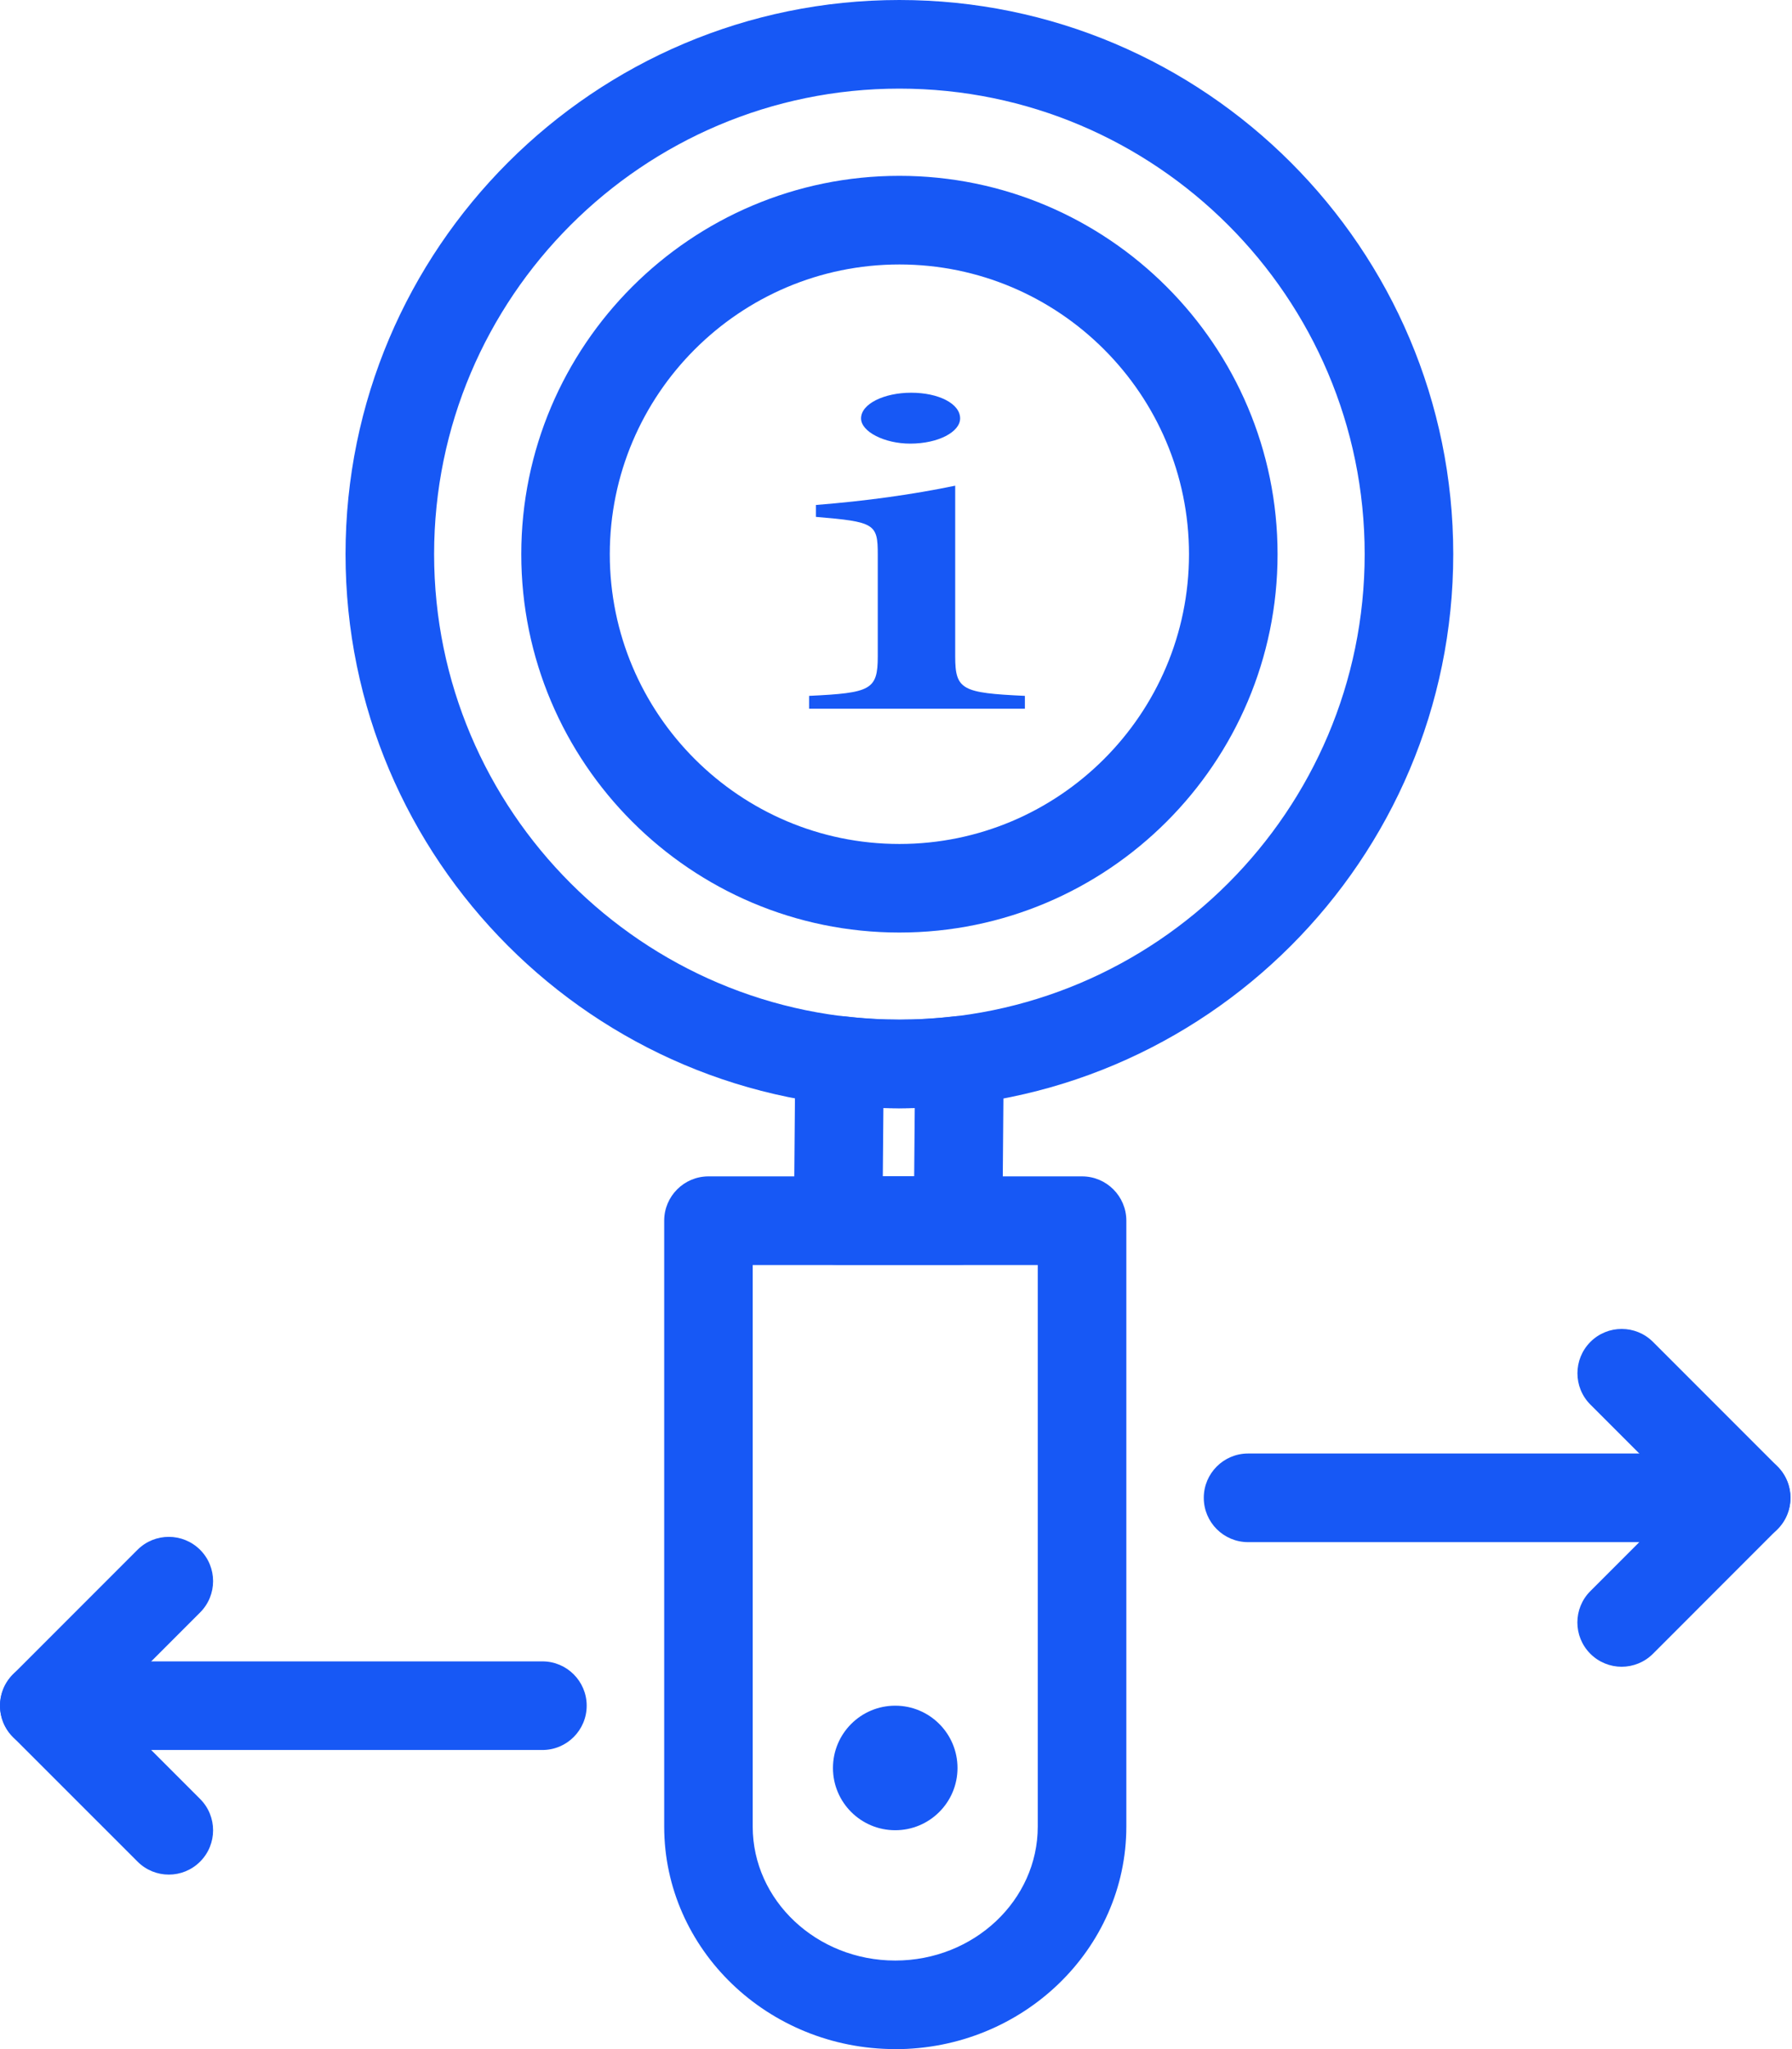
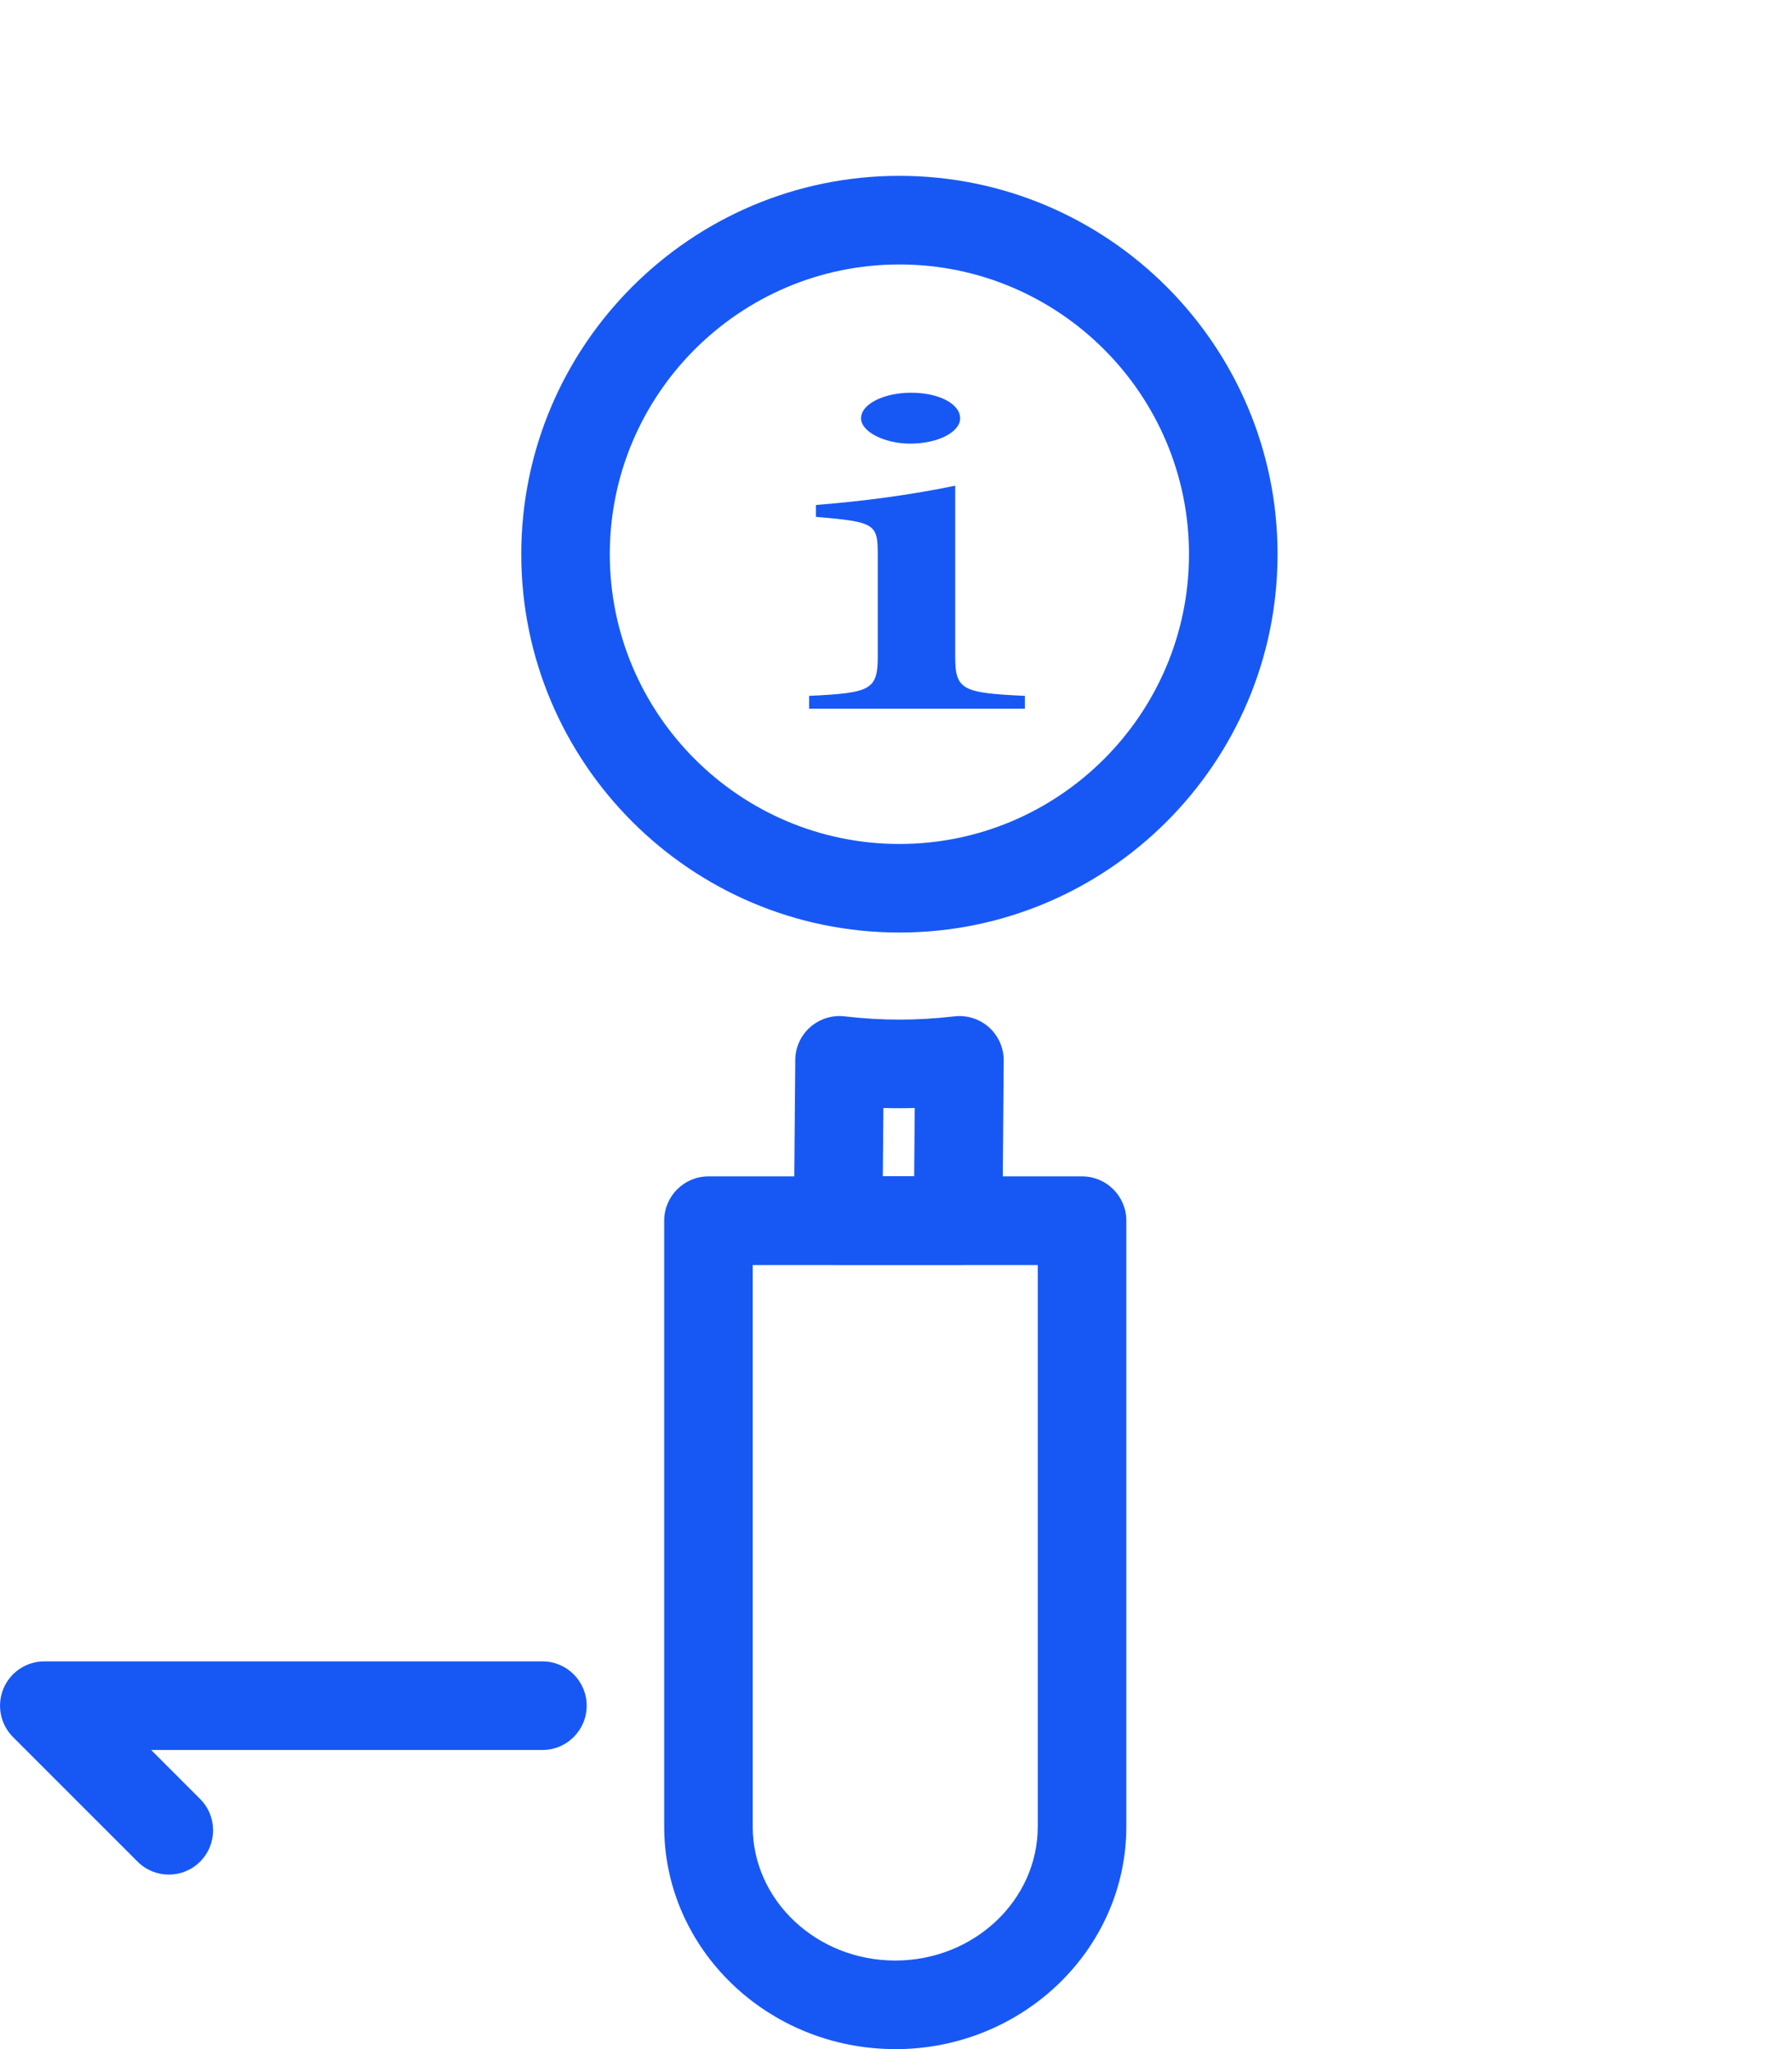
<svg xmlns="http://www.w3.org/2000/svg" width="28" height="32" viewBox="0 0 28 32" fill="none">
  <path d="M14.053 14.563C10.795 14.563 8.145 11.913 8.145 8.655C8.145 5.397 10.795 2.746 14.053 2.746C17.311 2.746 19.962 5.397 19.962 8.655C19.962 11.913 17.311 14.563 14.053 14.563ZM14.053 4.13C11.558 4.13 9.528 6.16 9.528 8.655C9.528 11.15 11.558 13.18 14.053 13.18C16.548 13.18 18.578 11.15 18.578 8.655C18.578 6.16 16.548 4.13 14.053 4.13Z" fill="#1758F5" />
  <path d="M12.642 11.068V10.867C13.607 10.821 13.715 10.775 13.715 10.25V8.659C13.715 8.18 13.669 8.149 12.749 8.072V7.886C13.531 7.824 14.251 7.724 14.925 7.585V10.25C14.925 10.775 15.033 10.821 16.014 10.867V11.068L12.642 11.068V11.068ZM13.454 6.534C13.454 6.303 13.822 6.133 14.236 6.133C14.665 6.133 15.002 6.303 15.002 6.534C15.002 6.743 14.665 6.928 14.221 6.928C13.822 6.928 13.454 6.743 13.454 6.534Z" fill="#1758F5" />
-   <path d="M14.053 17.308C9.282 17.308 5.399 13.426 5.399 8.654C5.399 3.882 9.282 0 14.053 0C18.825 0 22.707 3.882 22.707 8.654C22.707 13.426 18.825 17.308 14.053 17.308ZM14.053 1.384C10.044 1.384 6.783 4.645 6.783 8.654C6.783 12.663 10.045 15.924 14.053 15.924C18.062 15.924 21.323 12.662 21.323 8.654C21.323 4.645 18.062 1.384 14.053 1.384V1.384Z" fill="#1758F5" />
  <path d="M14.97 19.753H13.097C12.912 19.753 12.735 19.679 12.605 19.548C12.476 19.417 12.403 19.24 12.405 19.055L12.426 16.553C12.427 16.357 12.512 16.17 12.66 16.04C12.808 15.91 13.004 15.849 13.199 15.872C13.485 15.906 13.773 15.923 14.055 15.923C14.332 15.923 14.621 15.906 14.911 15.872C15.108 15.849 15.306 15.912 15.454 16.044C15.601 16.177 15.685 16.366 15.683 16.565L15.663 19.067C15.659 19.446 15.35 19.753 14.97 19.753L14.97 19.753ZM13.794 18.369H14.284L14.293 17.303C14.128 17.308 13.967 17.308 13.803 17.303L13.794 18.369Z" fill="#1758F5" />
  <path d="M13.988 32C11.998 32 10.378 30.441 10.378 28.524V19.063C10.378 18.681 10.688 18.371 11.07 18.371H16.907C17.289 18.371 17.599 18.681 17.599 19.063V28.524C17.599 30.441 15.979 32.001 13.989 32.001L13.988 32ZM11.761 19.755V28.524C11.761 29.678 12.76 30.617 13.988 30.617C15.216 30.617 16.215 29.678 16.215 28.524V19.755H11.761Z" fill="#1758F5" />
-   <path d="M14.961 27.61C14.961 28.147 14.525 28.582 13.988 28.582C13.451 28.582 13.015 28.147 13.015 27.61C13.015 27.072 13.451 26.637 13.988 26.637C14.525 26.637 14.961 27.072 14.961 27.61Z" fill="#1758F5" />
-   <path d="M25.338 26.029C25.161 26.029 24.984 25.961 24.849 25.826C24.579 25.556 24.579 25.118 24.849 24.848L25.614 24.083H19.501C19.119 24.083 18.809 23.773 18.809 23.391C18.809 23.009 19.119 22.699 19.501 22.699H27.284C27.564 22.699 27.816 22.868 27.923 23.126C28.03 23.385 27.971 23.682 27.773 23.88L25.828 25.826C25.693 25.961 25.515 26.029 25.338 26.029L25.338 26.029Z" fill="#1758F5" />
-   <path d="M27.285 24.083C27.108 24.083 26.931 24.016 26.796 23.881L24.85 21.935C24.58 21.665 24.58 21.227 24.85 20.956C25.12 20.686 25.558 20.686 25.828 20.956L27.774 22.902C28.044 23.172 28.044 23.61 27.774 23.881C27.639 24.016 27.462 24.083 27.285 24.083H27.285Z" fill="#1758F5" />
  <path d="M2.638 29.275C2.461 29.275 2.284 29.207 2.149 29.072L0.203 27.127C0.005 26.928 -0.054 26.631 0.053 26.372C0.16 26.114 0.412 25.945 0.692 25.945H8.475C8.857 25.945 9.167 26.255 9.167 26.637C9.167 27.019 8.857 27.329 8.475 27.329L2.362 27.329L3.127 28.094C3.397 28.364 3.397 28.802 3.127 29.072C2.992 29.207 2.815 29.275 2.638 29.275L2.638 29.275Z" fill="#1758F5" />
-   <path d="M0.692 27.329C0.514 27.329 0.338 27.262 0.203 27.127C-0.068 26.857 -0.068 26.419 0.203 26.148L2.148 24.203C2.418 23.933 2.856 23.933 3.127 24.203C3.397 24.473 3.397 24.911 3.127 25.181L1.181 27.127C1.046 27.262 0.869 27.329 0.692 27.329H0.692Z" fill="#1758F5" />
</svg>